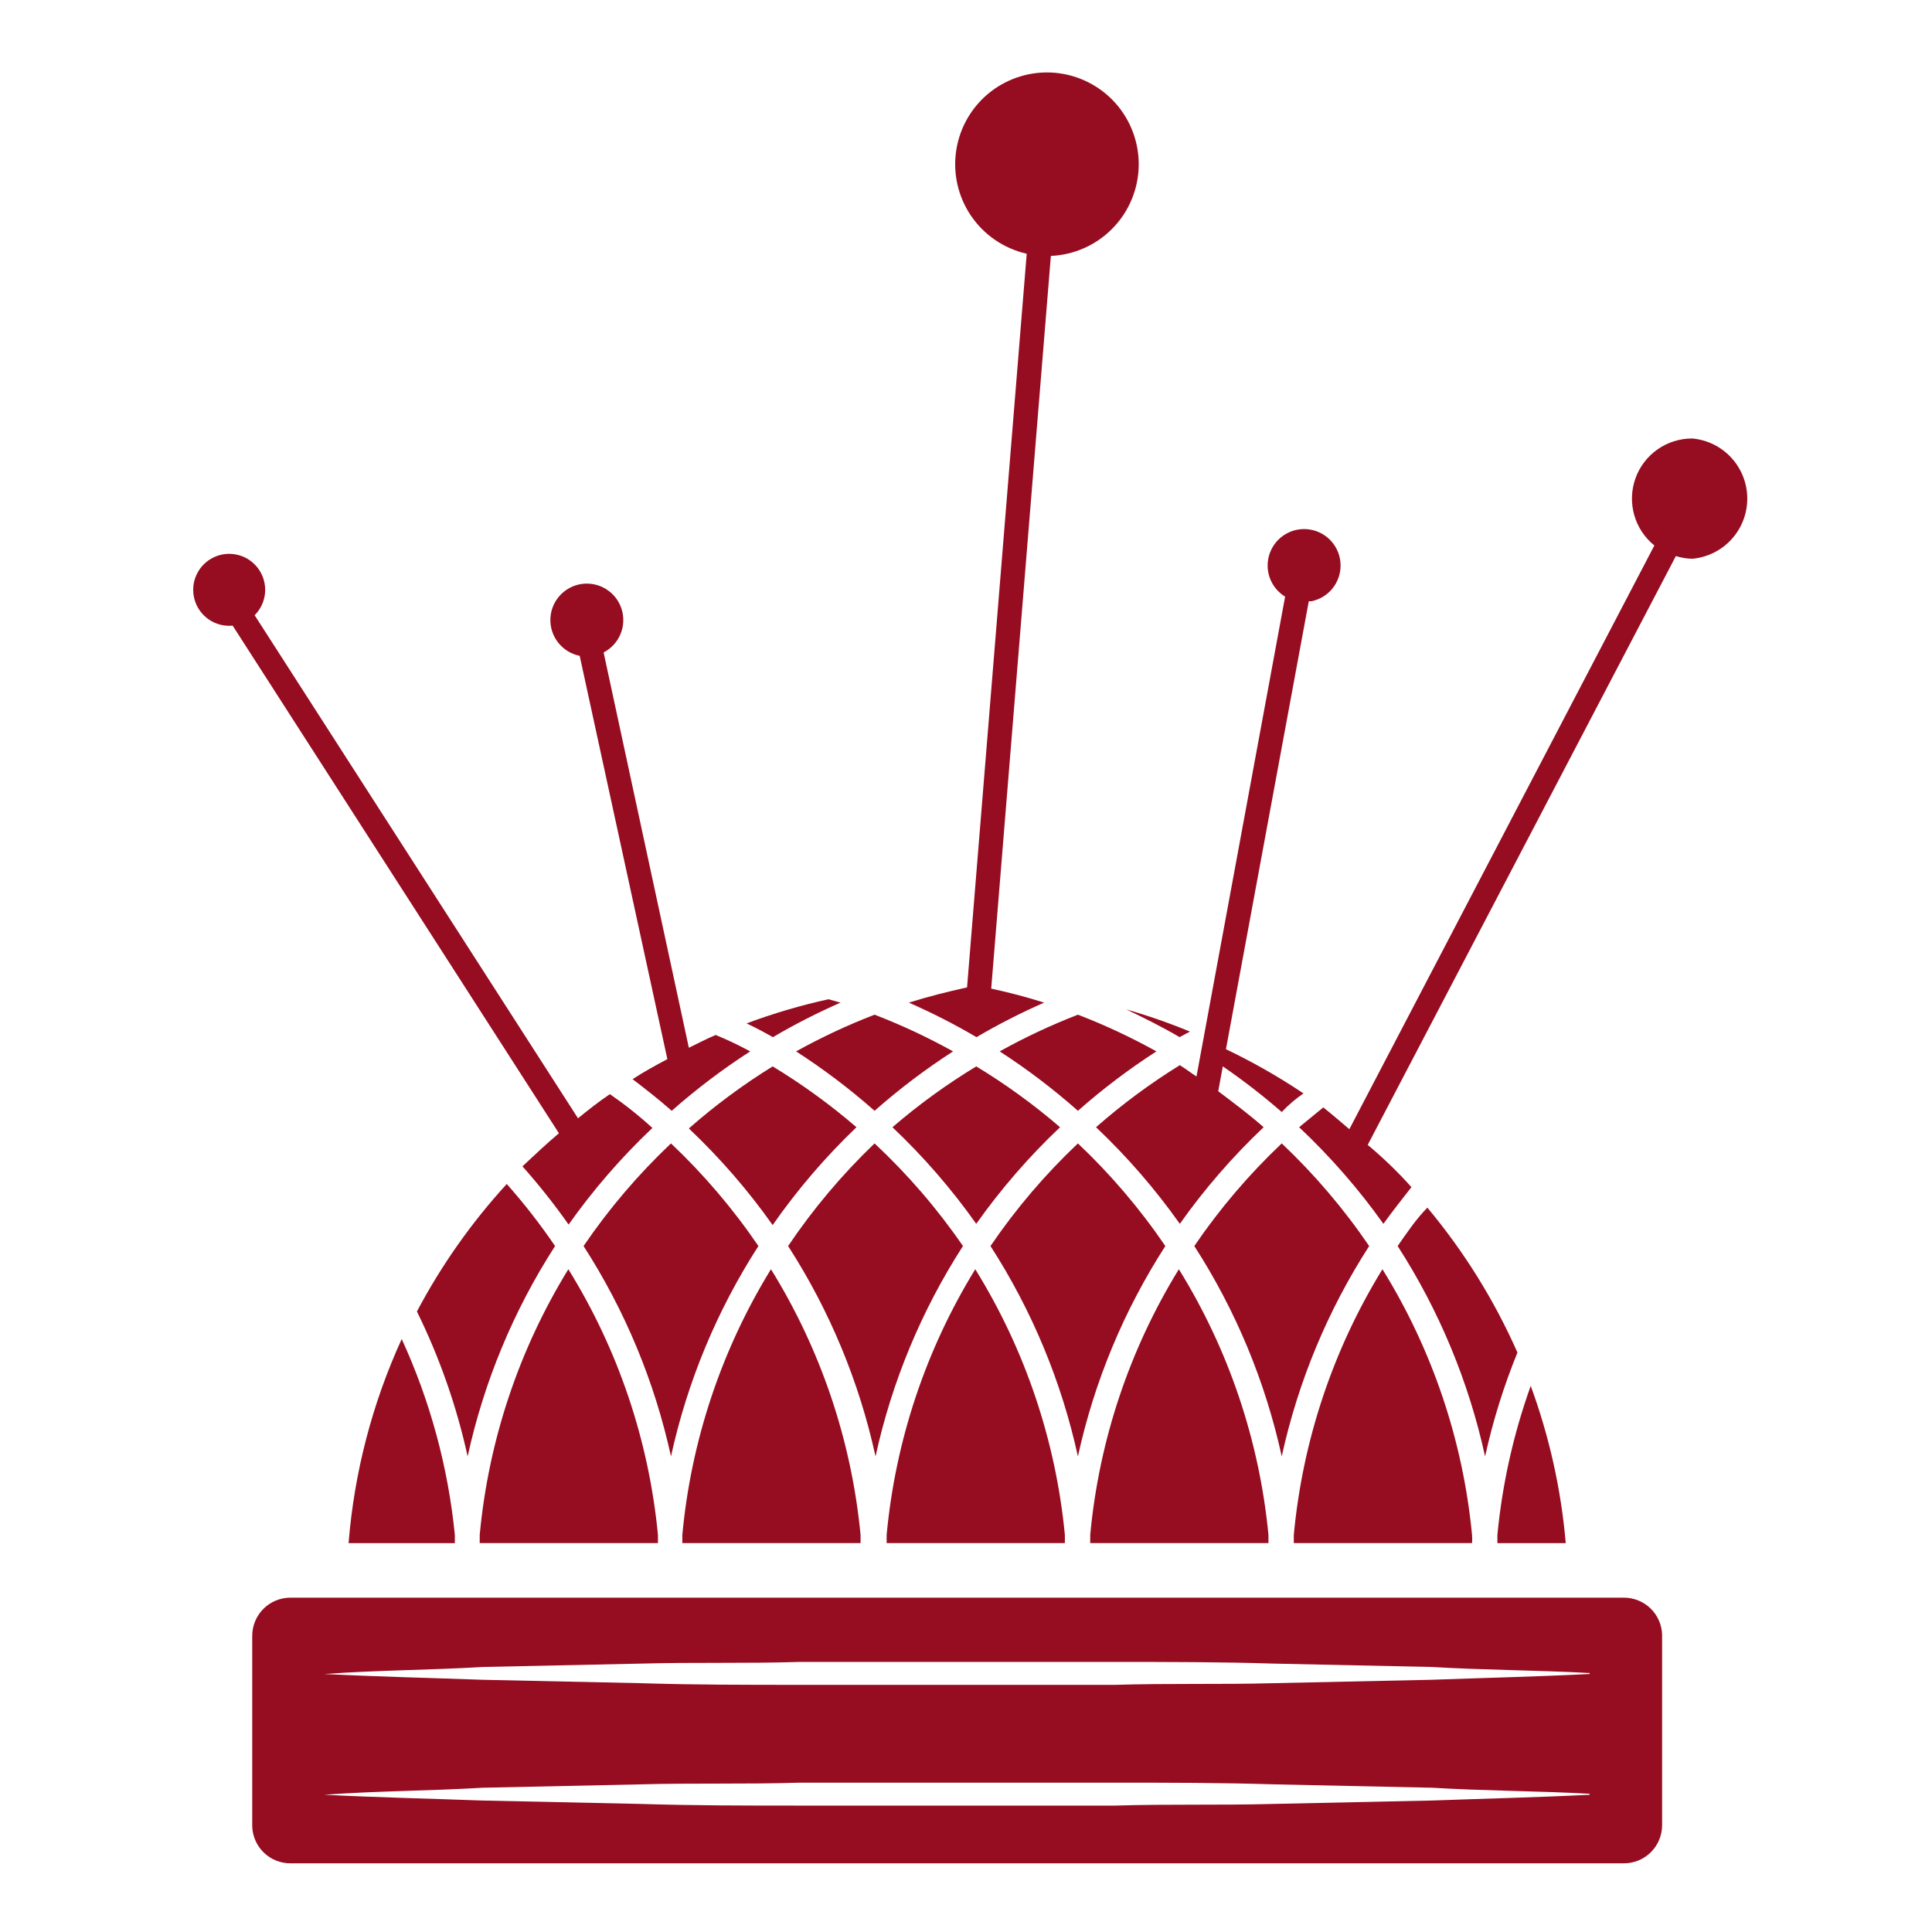
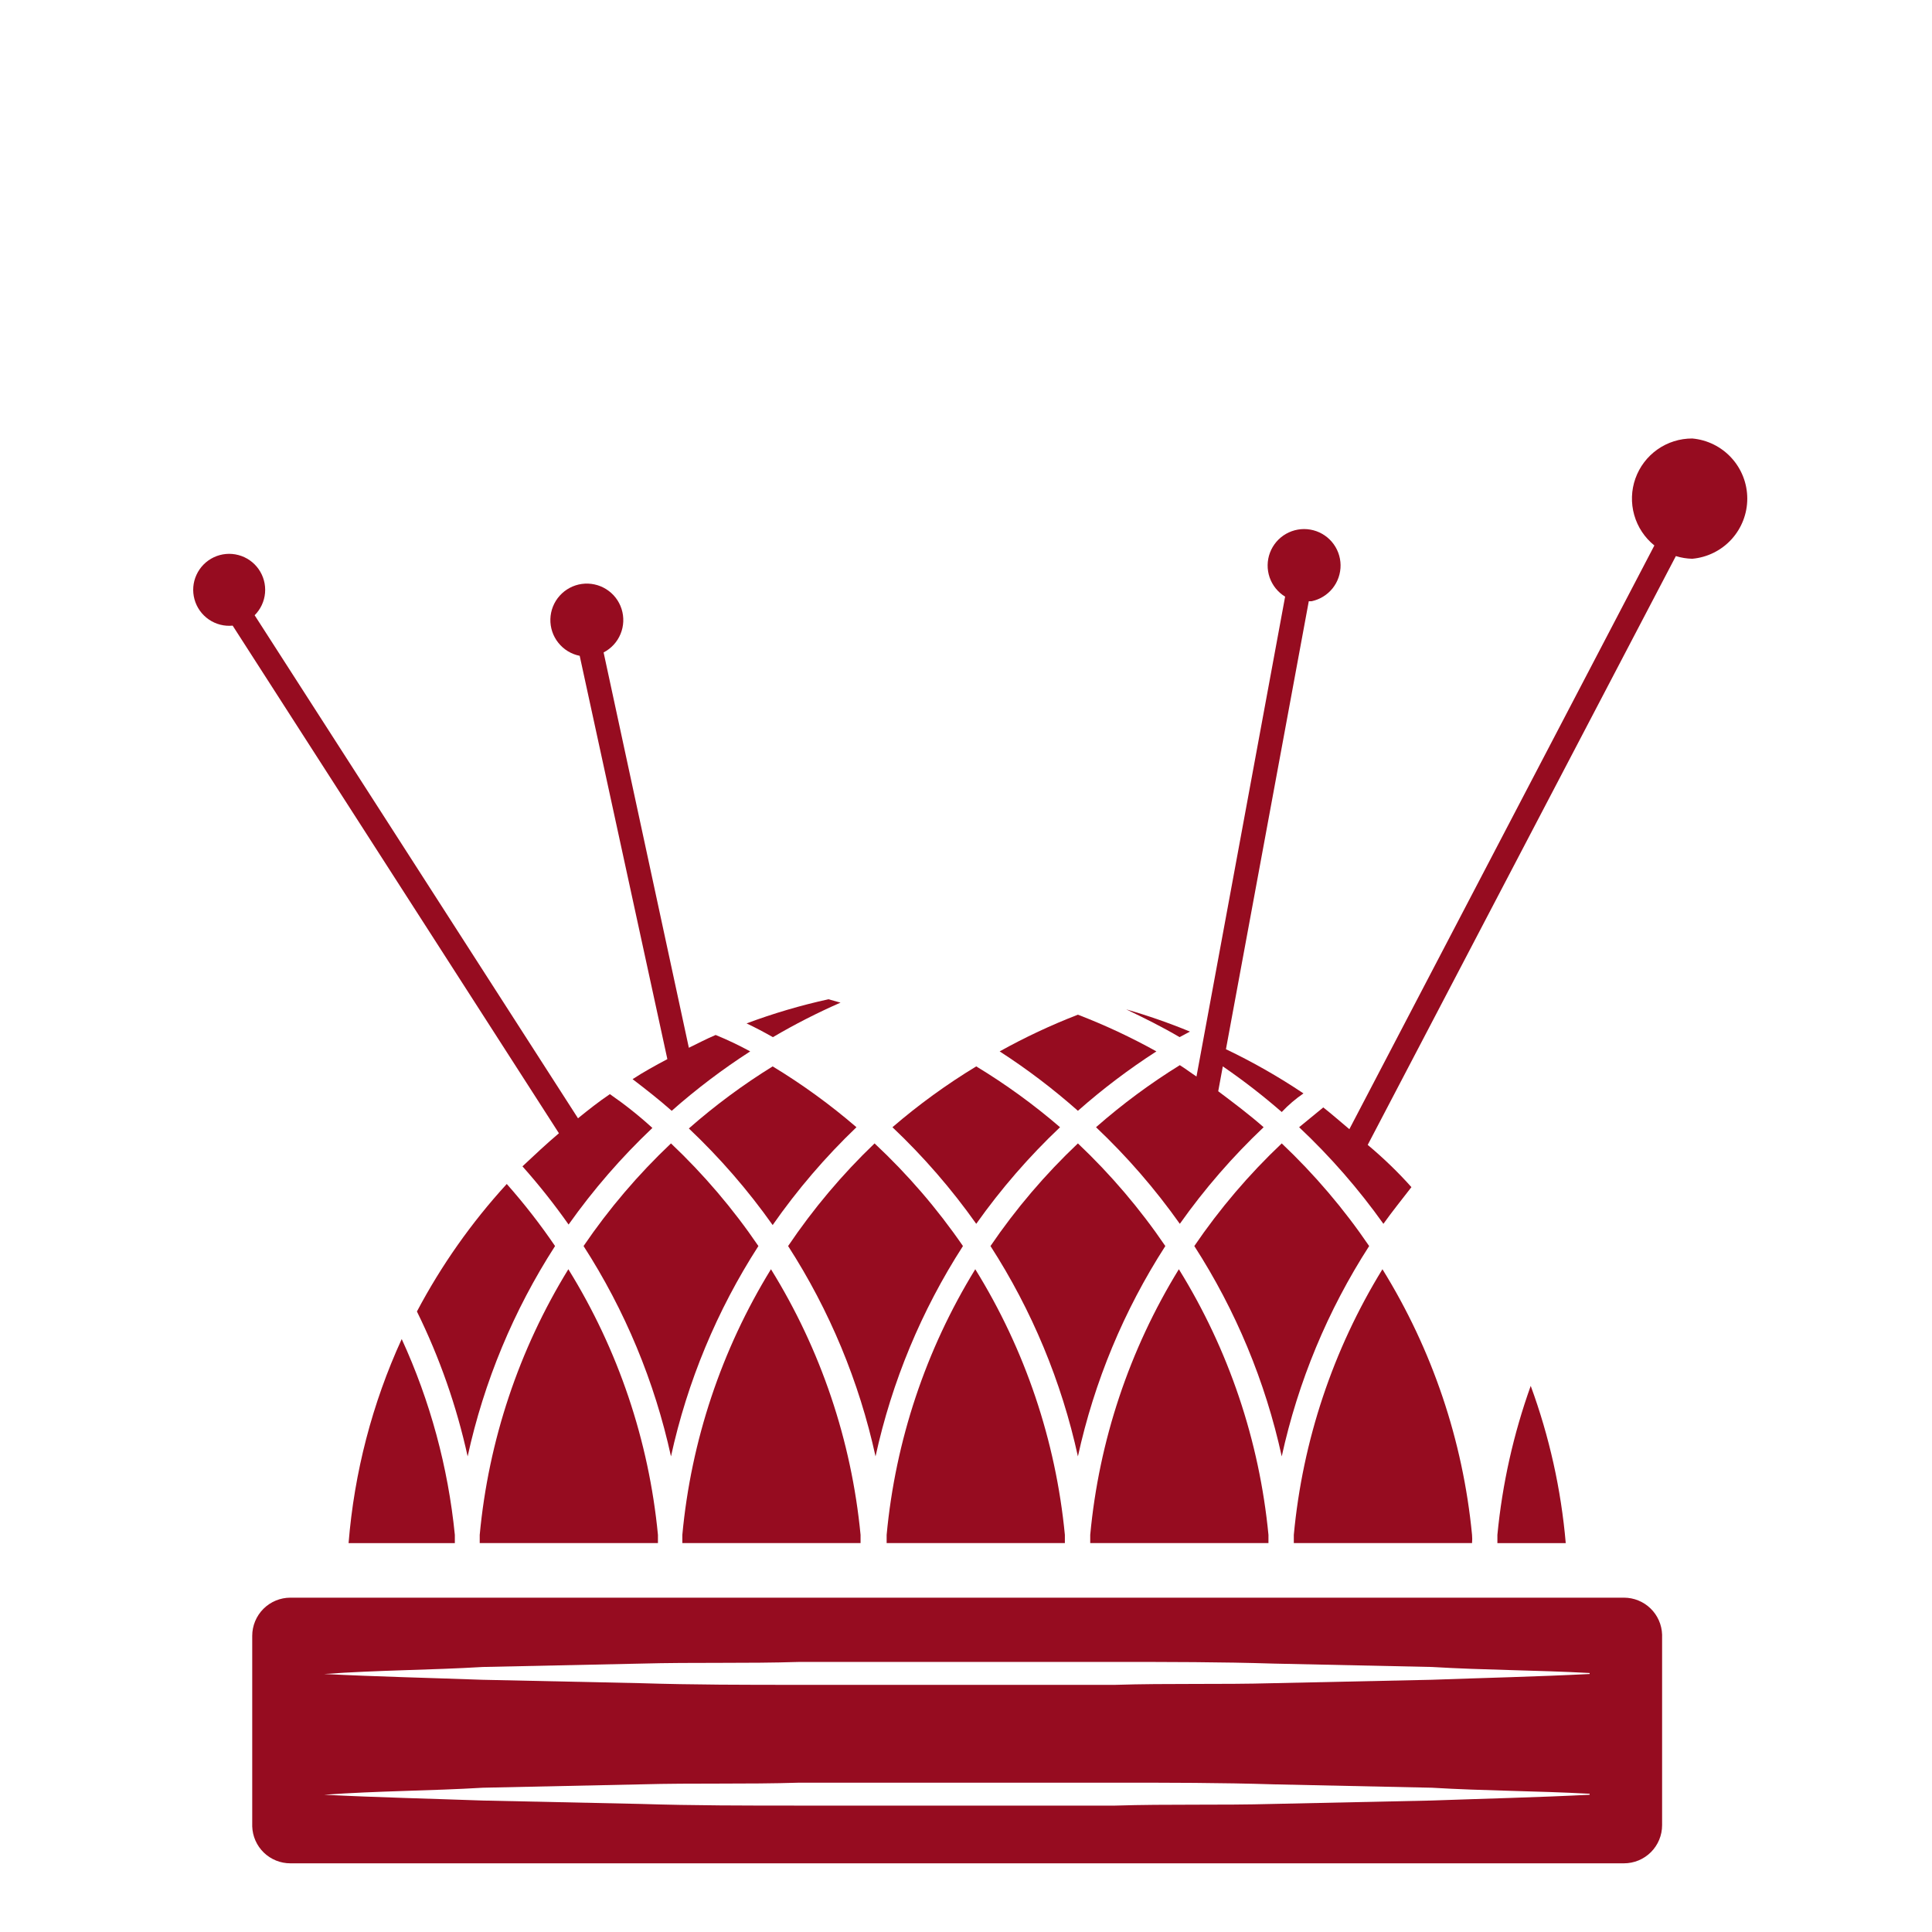
<svg xmlns="http://www.w3.org/2000/svg" width="80" height="80" viewBox="0 0 80 80" fill="none">
  <path d="M44.094 63.556C43.718 59.654 42.449 55.889 40.384 52.556C38.333 55.893 37.078 59.657 36.714 63.556V63.896H44.094V63.556Z" fill="#960C20" />
  <path d="M39.874 51.596C38.812 50.051 37.584 48.626 36.214 47.346C34.872 48.631 33.672 50.056 32.634 51.596C34.351 54.26 35.577 57.21 36.254 60.306C36.931 57.21 38.157 54.26 39.874 51.596V51.596Z" fill="#960C20" />
  <path d="M22.984 51.596C22.373 50.698 21.705 49.84 20.984 49.026C19.524 50.621 18.274 52.395 17.264 54.306C18.203 56.215 18.908 58.229 19.364 60.306C20.041 57.21 21.267 54.26 22.984 51.596V51.596Z" fill="#960C20" />
  <path d="M48.254 51.596C47.204 50.053 45.99 48.629 44.634 47.346C43.278 48.629 42.064 50.053 41.014 51.596C42.731 54.26 43.957 57.21 44.634 60.306C45.311 57.21 46.537 54.26 48.254 51.596V51.596Z" fill="#960C20" />
  <path d="M52.524 63.556C52.148 59.654 50.879 55.889 48.814 52.556C46.763 55.893 45.507 59.657 45.144 63.556V63.896H52.524V63.556Z" fill="#960C20" />
  <path d="M53.074 47.346C51.718 48.629 50.504 50.053 49.454 51.596C51.171 54.26 52.397 57.21 53.074 60.306C53.751 57.21 54.977 54.26 56.694 51.596C55.644 50.053 54.43 48.629 53.074 47.346V47.346Z" fill="#960C20" />
  <path d="M14.434 63.897H18.834V63.556C18.555 60.75 17.811 58.009 16.634 55.447C15.414 58.113 14.669 60.973 14.434 63.897V63.897Z" fill="#960C20" />
  <path d="M53.574 63.556V63.896H60.954C60.964 63.783 60.964 63.669 60.954 63.556C60.579 59.654 59.309 55.889 57.244 52.556C55.193 55.893 53.938 59.657 53.574 63.556V63.556Z" fill="#960C20" />
  <path d="M64.834 63.897C64.642 61.672 64.154 59.483 63.384 57.386C62.67 59.378 62.206 61.45 62.004 63.556V63.897H64.834Z" fill="#960C20" />
-   <path d="M57.874 51.596C59.591 54.26 60.817 57.21 61.494 60.306C61.818 58.837 62.266 57.399 62.834 56.006C61.878 53.842 60.622 51.822 59.104 50.006C58.634 50.486 58.264 51.036 57.874 51.596Z" fill="#960C20" />
  <path d="M27.244 63.556C26.869 59.654 25.599 55.889 23.534 52.556C21.483 55.893 20.228 59.657 19.864 63.556V63.896H27.244V63.556Z" fill="#960C20" />
  <path d="M48.844 42.946L49.274 42.716C48.412 42.361 47.531 42.054 46.634 41.796C47.384 42.156 48.134 42.526 48.844 42.946Z" fill="#960C20" />
  <path d="M35.464 46.676C34.379 45.742 33.219 44.899 31.994 44.157C30.768 44.915 29.607 45.775 28.524 46.727C29.809 47.943 30.972 49.282 31.994 50.727C33.014 49.265 34.176 47.908 35.464 46.676V46.676Z" fill="#960C20" />
  <path d="M35.634 63.556C35.259 59.654 33.989 55.889 31.924 52.556C29.873 55.893 28.617 59.657 28.254 63.556V63.896H35.634V63.556Z" fill="#960C20" />
  <path d="M34.804 41.517L34.304 41.377C33.152 41.63 32.019 41.964 30.914 42.377C31.274 42.547 31.634 42.736 32.004 42.947C32.908 42.415 33.843 41.938 34.804 41.517V41.517Z" fill="#960C20" />
-   <path d="M36.214 45.996C37.234 45.095 38.32 44.273 39.464 43.536C38.418 42.954 37.332 42.446 36.214 42.016C35.097 42.446 34.011 42.954 32.964 43.536C34.108 44.273 35.195 45.095 36.214 45.996Z" fill="#960C20" />
-   <path d="M37.634 41.517C38.595 41.938 39.53 42.415 40.434 42.947C41.338 42.415 42.273 41.938 43.234 41.517C42.514 41.286 41.784 41.096 41.044 40.937L43.514 10.597C44.477 10.555 45.389 10.149 46.064 9.461C46.74 8.773 47.128 7.853 47.151 6.889C47.173 5.925 46.829 4.989 46.187 4.269C45.544 3.55 44.653 3.102 43.692 3.015C42.732 2.929 41.775 3.211 41.014 3.804C40.254 4.397 39.748 5.257 39.598 6.21C39.448 7.162 39.666 8.136 40.207 8.934C40.749 9.732 41.574 10.294 42.514 10.507L40.044 40.886C39.234 41.066 38.424 41.267 37.634 41.517Z" fill="#960C20" />
  <path d="M31.404 51.596C30.354 50.053 29.14 48.629 27.784 47.346C26.428 48.629 25.214 50.053 24.164 51.596C25.881 54.26 27.107 57.21 27.784 60.306C28.461 57.21 29.687 54.26 31.404 51.596V51.596Z" fill="#960C20" />
  <path d="M36.954 46.676C38.239 47.892 39.402 49.232 40.424 50.676C41.447 49.232 42.609 47.892 43.894 46.676C42.809 45.742 41.649 44.899 40.424 44.157C39.2 44.899 38.039 45.742 36.954 46.676V46.676Z" fill="#960C20" />
  <path d="M47.884 43.536C46.838 42.954 45.752 42.446 44.634 42.016C43.52 42.447 42.437 42.955 41.394 43.536C42.535 44.273 43.618 45.096 44.634 45.996C45.654 45.095 46.74 44.273 47.884 43.536V43.536Z" fill="#960C20" />
  <path d="M23.144 46.926C22.624 47.366 22.144 47.816 21.634 48.296C22.316 49.063 22.954 49.867 23.544 50.706C24.567 49.262 25.729 47.922 27.014 46.706C26.46 46.2 25.872 45.733 25.254 45.306C24.794 45.616 24.364 45.956 23.934 46.306L10.544 25.476C10.792 25.228 10.945 24.9 10.975 24.551C11.005 24.201 10.91 23.852 10.708 23.565C10.506 23.278 10.209 23.072 9.87 22.983C9.531 22.893 9.171 22.926 8.853 23.076C8.536 23.226 8.282 23.483 8.136 23.802C7.989 24.121 7.96 24.481 8.054 24.82C8.147 25.158 8.357 25.452 8.646 25.651C8.935 25.85 9.285 25.94 9.634 25.906L23.144 46.926Z" fill="#960C20" />
  <path d="M24.004 27.156L27.634 43.856C27.144 44.116 26.634 44.396 26.194 44.686C26.744 45.106 27.294 45.536 27.814 45.996C28.834 45.095 29.92 44.273 31.064 43.536C30.601 43.283 30.123 43.056 29.634 42.856C29.254 43.016 28.894 43.206 28.524 43.386L24.994 27.016C25.311 26.852 25.559 26.582 25.695 26.252C25.831 25.923 25.846 25.556 25.738 25.216C25.63 24.876 25.404 24.586 25.102 24.397C24.8 24.207 24.441 24.131 24.088 24.18C23.735 24.23 23.411 24.404 23.174 24.669C22.936 24.935 22.8 25.276 22.79 25.633C22.78 25.989 22.896 26.338 23.119 26.616C23.341 26.895 23.654 27.087 24.004 27.156V27.156Z" fill="#960C20" />
  <path d="M70.074 18.157C69.558 18.155 69.054 18.313 68.632 18.61C68.21 18.907 67.891 19.328 67.718 19.815C67.546 20.301 67.529 20.829 67.67 21.326C67.81 21.822 68.102 22.263 68.504 22.587L55.874 46.757C55.514 46.456 55.164 46.147 54.794 45.856L53.794 46.676C55.087 47.892 56.255 49.231 57.284 50.676C57.654 50.157 58.044 49.676 58.444 49.157C57.904 48.55 57.301 47.967 56.634 47.407L69.394 23.026C69.615 23.095 69.844 23.132 70.074 23.137C70.696 23.081 71.275 22.794 71.696 22.334C72.117 21.873 72.351 21.271 72.351 20.646C72.351 20.022 72.117 19.42 71.696 18.96C71.275 18.499 70.696 18.212 70.074 18.157V18.157Z" fill="#960C20" />
  <path d="M53.214 24.706L49.544 44.576C49.314 44.426 49.094 44.256 48.854 44.106C47.628 44.865 46.467 45.724 45.384 46.676C46.669 47.892 47.832 49.232 48.854 50.676C49.876 49.232 51.039 47.892 52.324 46.676C51.724 46.146 51.094 45.676 50.444 45.186L50.634 44.156C51.483 44.739 52.298 45.37 53.074 46.046C53.346 45.758 53.647 45.5 53.974 45.276C52.95 44.589 51.877 43.977 50.764 43.446L54.194 24.896H54.304C54.648 24.826 54.957 24.637 55.178 24.363C55.398 24.089 55.515 23.746 55.51 23.395C55.505 23.043 55.377 22.704 55.149 22.437C54.92 22.169 54.606 21.99 54.26 21.93C53.913 21.869 53.557 21.932 53.251 22.106C52.946 22.28 52.711 22.556 52.587 22.885C52.463 23.214 52.458 23.576 52.572 23.909C52.687 24.241 52.914 24.523 53.214 24.706V24.706Z" fill="#960C20" />
  <path d="M67.244 66.156H12.024C11.605 66.156 11.203 66.323 10.907 66.619C10.611 66.916 10.444 67.317 10.444 67.737V75.626C10.457 76.037 10.629 76.426 10.924 76.712C11.219 76.997 11.614 77.157 12.024 77.156H67.244C67.663 77.156 68.065 76.99 68.361 76.694C68.658 76.397 68.824 75.996 68.824 75.576V67.686C68.811 67.276 68.639 66.887 68.344 66.601C68.049 66.316 67.655 66.156 67.244 66.156ZM65.824 74.317C63.644 74.427 61.464 74.477 59.274 74.556L52.724 74.697C50.544 74.757 48.364 74.697 46.174 74.766H33.074C30.894 74.766 28.714 74.766 26.524 74.697L19.974 74.556C17.794 74.477 15.614 74.427 13.424 74.317C15.634 74.156 17.814 74.156 19.994 74.026L26.544 73.886C28.724 73.826 30.904 73.886 33.094 73.817H46.194C48.374 73.817 50.554 73.817 52.744 73.886L59.294 74.026C61.454 74.156 63.634 74.156 65.824 74.276V74.317ZM65.824 69.317C63.644 69.427 61.464 69.477 59.274 69.556L52.724 69.697C50.544 69.757 48.364 69.697 46.174 69.766H33.074C30.894 69.766 28.714 69.766 26.524 69.697L19.974 69.556C17.794 69.477 15.614 69.427 13.424 69.317C15.634 69.156 17.814 69.156 19.994 69.026L26.544 68.886C28.724 68.826 30.904 68.886 33.094 68.817H46.194C48.374 68.817 50.554 68.817 52.744 68.886L59.294 69.026C61.454 69.156 63.634 69.156 65.824 69.276V69.317Z" fill="#960C20" />
</svg>